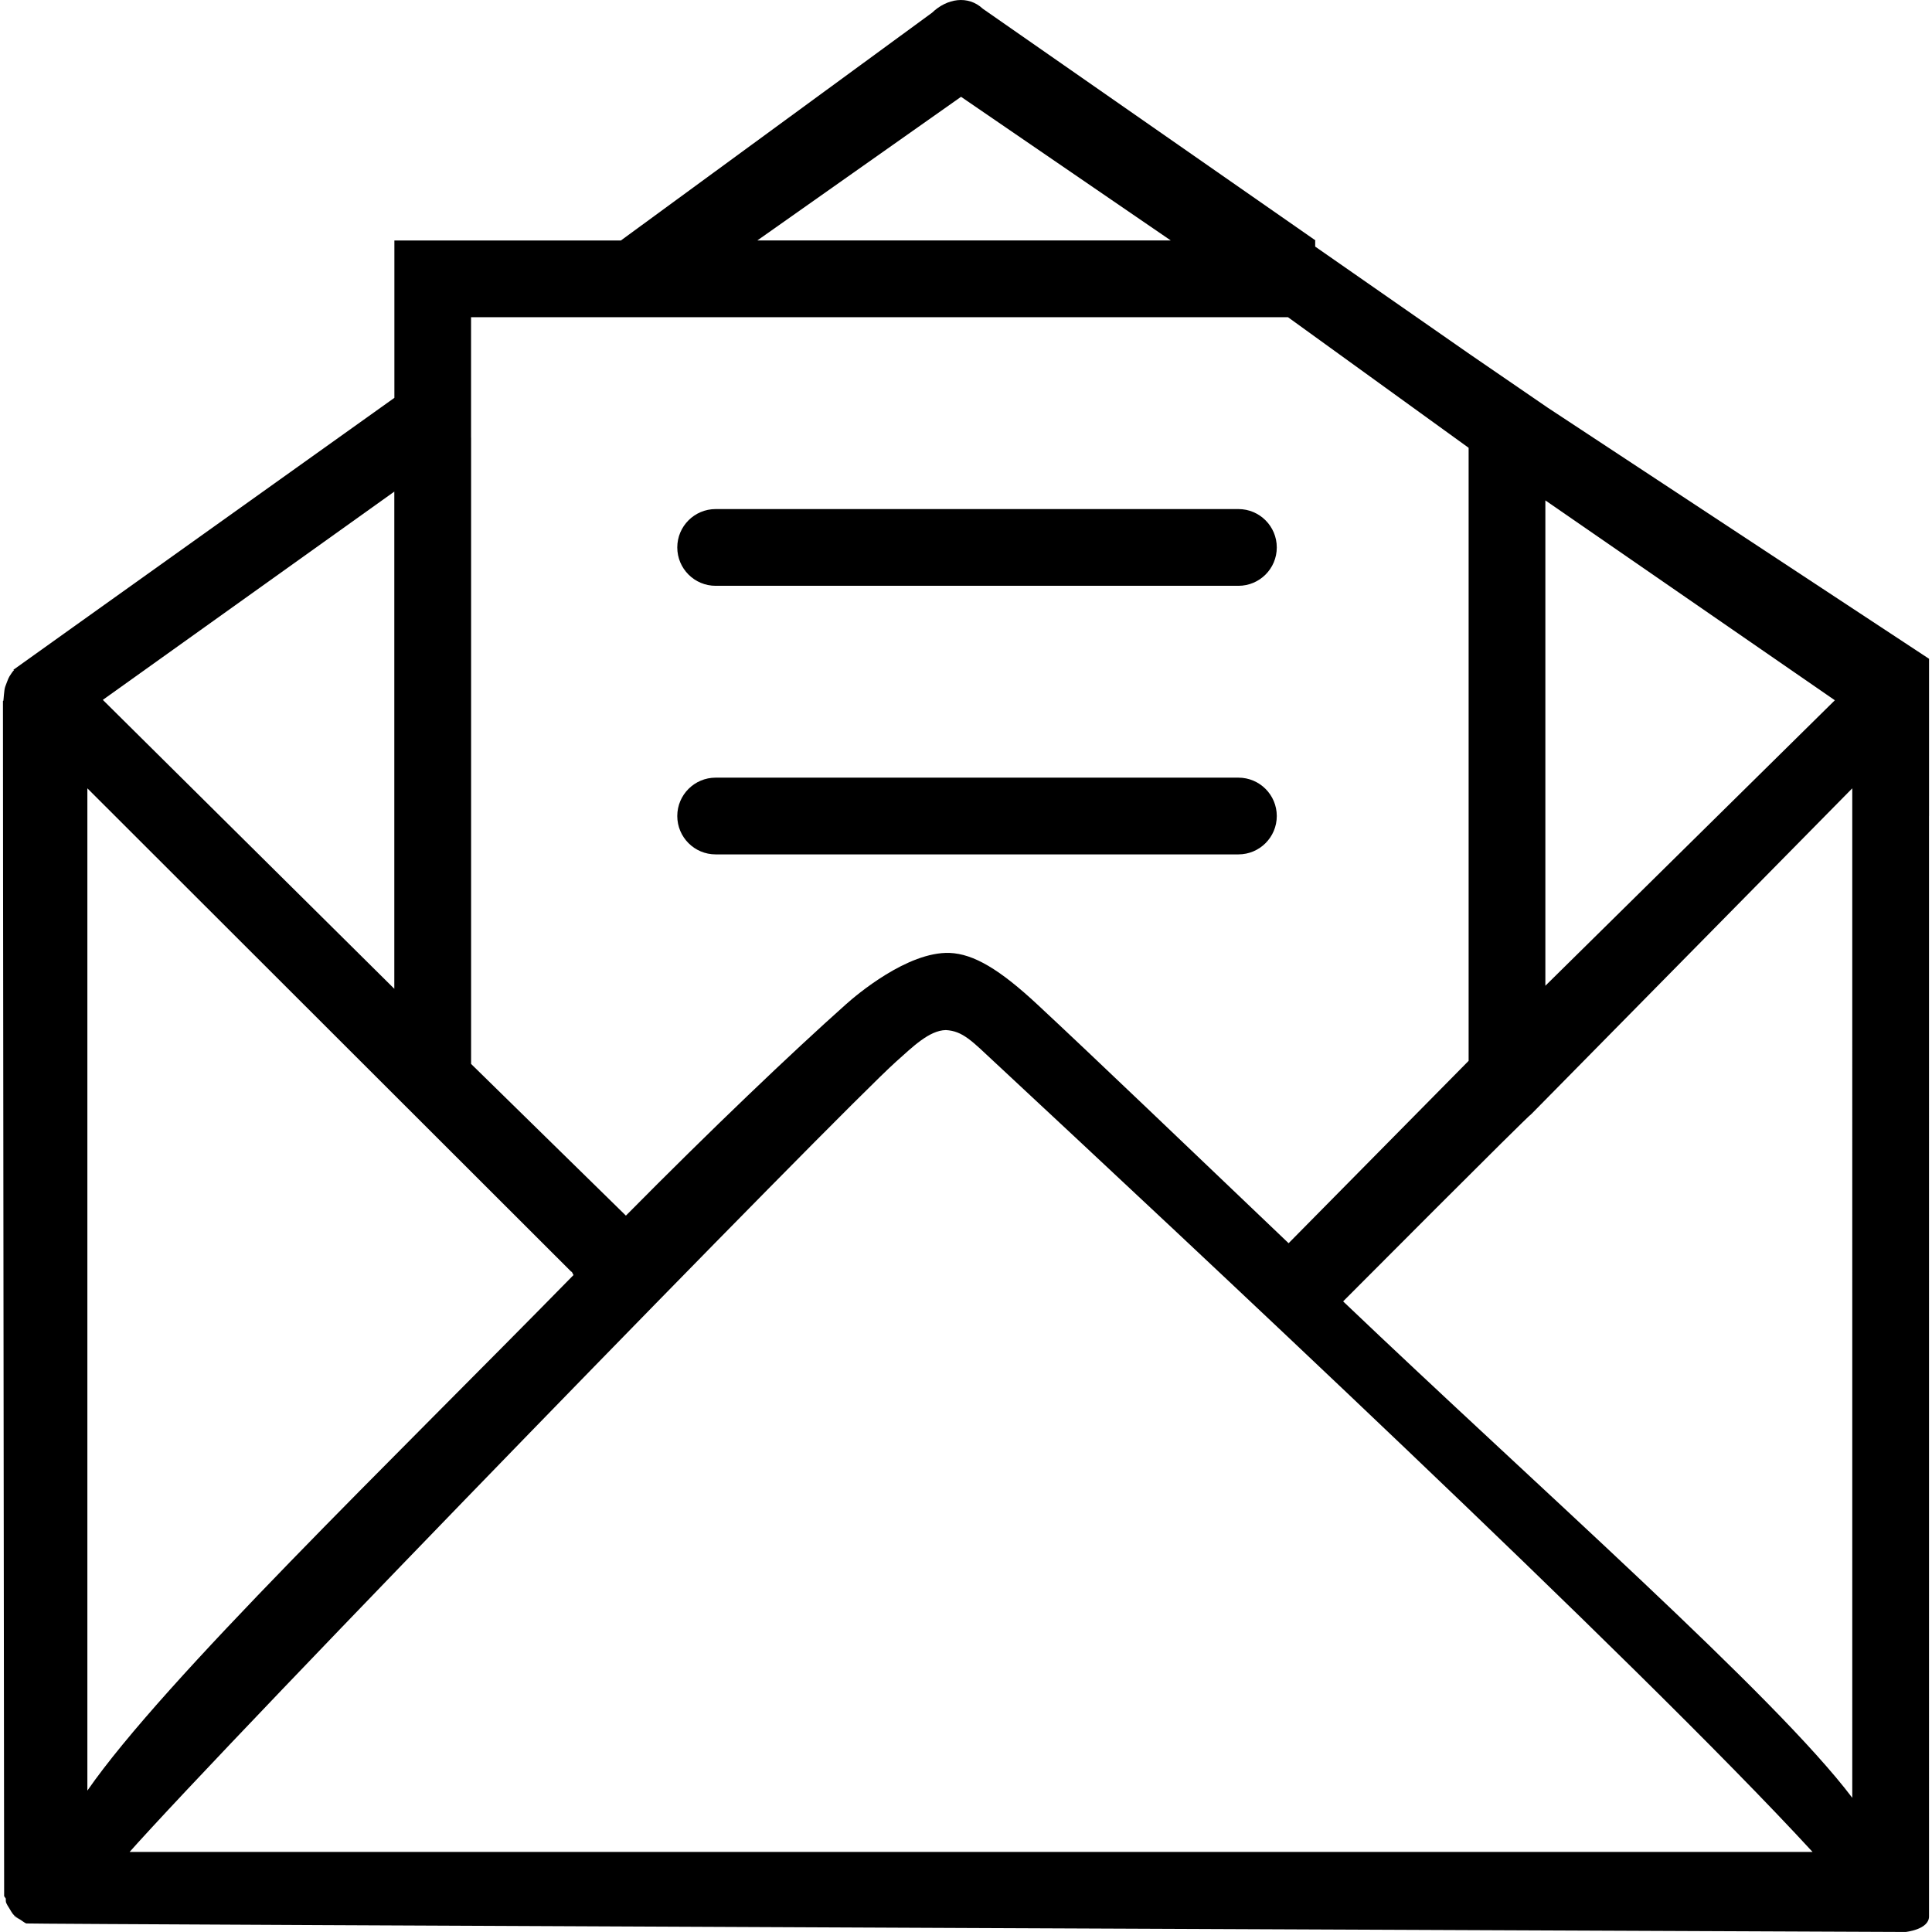
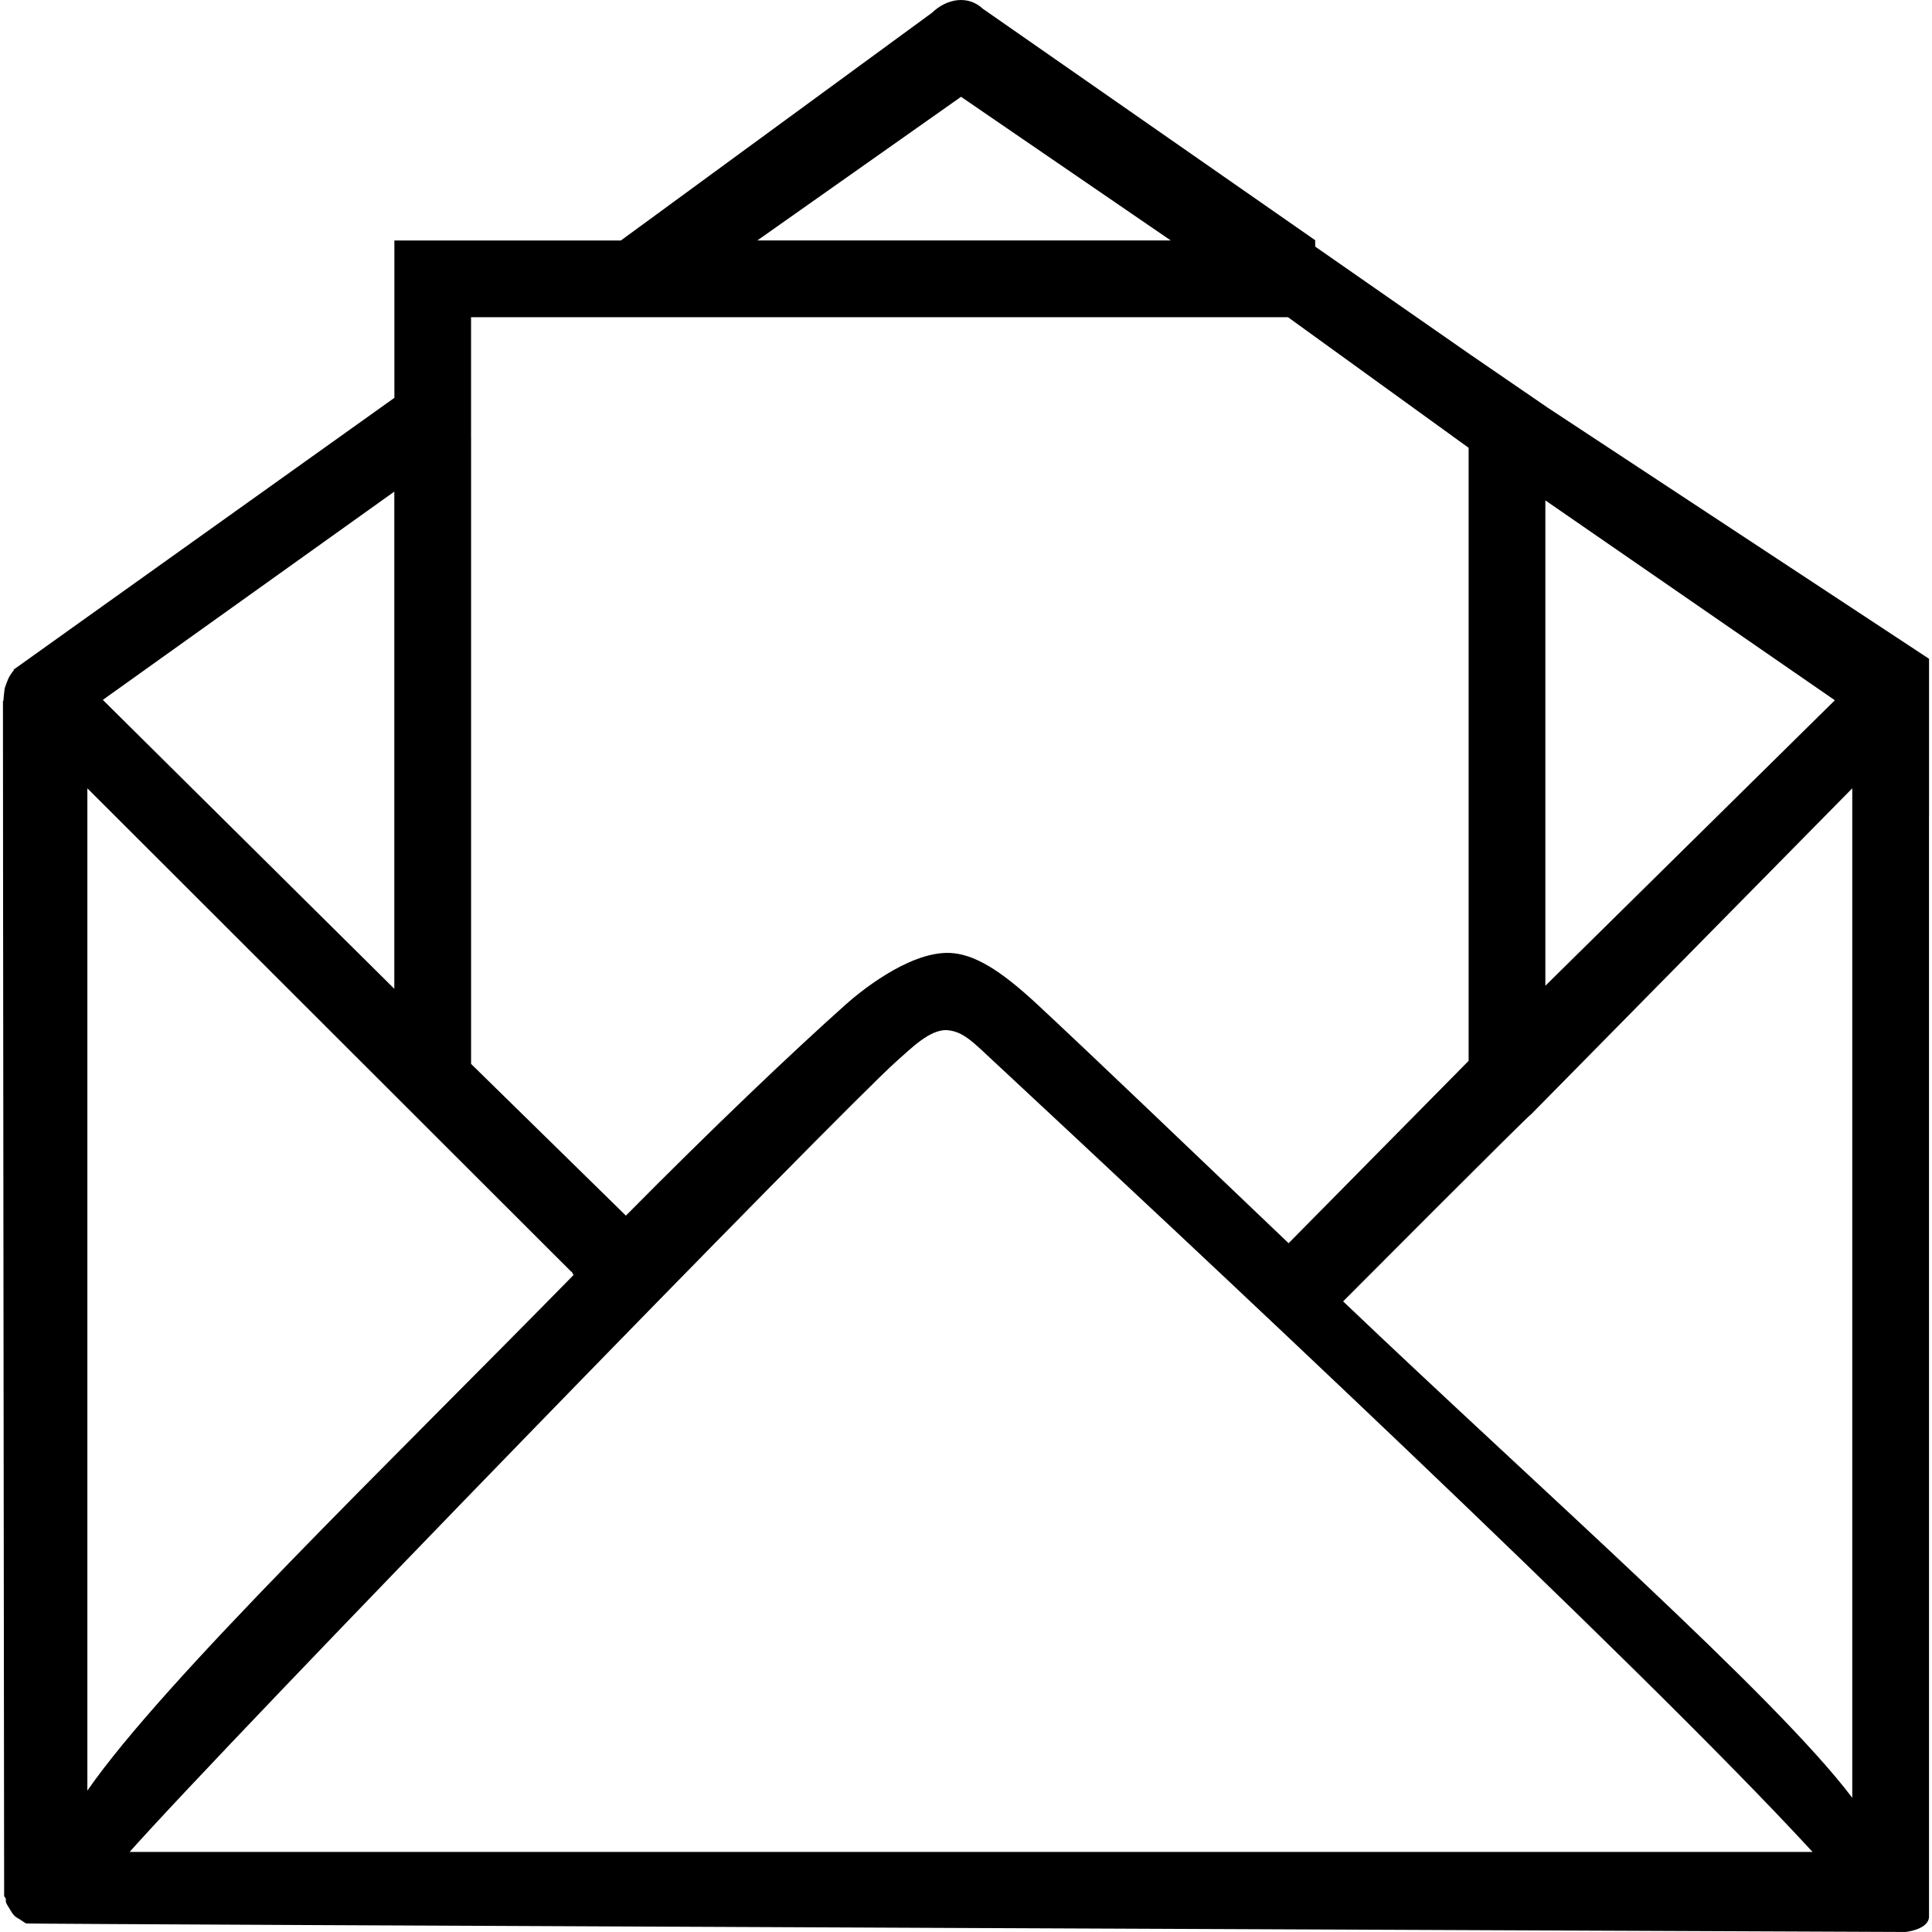
<svg xmlns="http://www.w3.org/2000/svg" fill="#000000" version="1.1" id="Capa_1" width="800px" height="800px" viewBox="0 0 50.354 50.354" xml:space="preserve">
  <g>
    <g>
-       <path d="M18.652,22.268h13.625c0.552,0,1-0.447,1-1c0-0.552-0.448-1-1-1H18.652c-0.552,0-1,0.448-1,1    C17.652,21.82,18.099,22.268,18.652,22.268z" />
-       <path d="M18.652,15.268h9.625h4c0.552,0,1-0.447,1-1c0-0.552-0.448-1-1-1h-4h-9.625c-0.552,0-1,0.448-1,1    C17.652,14.82,18.099,15.268,18.652,15.268z" />
      <path d="M0.377,49.942c0.048,0.045,0.107,0.067,0.162,0.102c-0.06-0.037-0.124-0.068-0.173-0.117    C0.37,49.932,0.373,49.938,0.377,49.942z" />
      <path d="M50.277,21.268L50.277,21.268v-3.087c0-0.001,0-0.003,0-0.004c0-0.004,0-0.011,0-0.011v-0.728v-0.268l-9.942-6.547    l-2.028-1.391l-4.029-2.805V6.268h0.01l-8.671-6.039c-0.389-0.363-0.94-0.268-1.325,0.103l-8.11,5.936h-5.903v4.101    c0,0-9.938,7.091-9.933,7.09c-0.002,0.001,0.023,0.002,0.021,0.004c-0.048,0.048-0.083,0.109-0.12,0.165    c-0.036,0.055-0.085,0.207-0.11,0.266c-0.034,0.086-0.042,0.374-0.052,0.374H0.077c-0.004,0,0.031,31.153,0.031,31.153    l0.043,0.062c0,0.035-0.003,0.081,0.011,0.113c0.021,0.048,0.048,0.091,0.077,0.135c0.042,0.065,0.073,0.136,0.131,0.191    c0.05,0.048,0.111,0.081,0.17,0.118c0.048,0.029,0.091,0.069,0.143,0.091c0.054,0.021,48.983,0.222,48.983,0.222    s0.61-0.062,0.61-0.404c0-0.001,0-0.005,0-0.006v-2.588V21.268z M40.277,13.042l7.545,5.209l-7.545,7.441V13.042z M25.048,2.523    l5.466,3.744H28.39h-8.652L25.048,2.523z M12.277,11.403V8.938v-0.67h1.109h3.516H28.39h3.175h2.005l4.707,3.403v15.978    l-4.692,4.753c-2.643-2.519-4.986-4.768-6.541-6.216c-0.989-0.921-1.665-1.324-2.293-1.35c-1.099-0.038-2.44,1.104-2.699,1.336    c-1.431,1.276-3.503,3.251-5.739,5.511l-4.035-3.954V11.403z M10.277,12.813v12.958L2.68,18.241L10.277,12.813z M2.277,46.354    V20.546L14.884,33.14c-0.003,0.003,0.022,0.006,0.02,0.009l0.043,0.083c-4.771,4.87-10.67,10.553-12.67,13.437V46.354z     M3.277,48.268v0.085l0.035-0.012c2.659-3.004,18.631-19.413,20.048-20.676c0.428-0.381,0.859-0.81,1.292-0.818    c0.441,0.025,0.674,0.279,1.292,0.856c4.714,4.39,16.698,15.564,21.297,20.564H3.277z M48.277,46.858    c-2-2.651-8.185-8.09-13.271-12.94c0,0,4.821-4.841,4.909-4.885l8.361-8.487V46.858z" />
    </g>
  </g>
</svg>